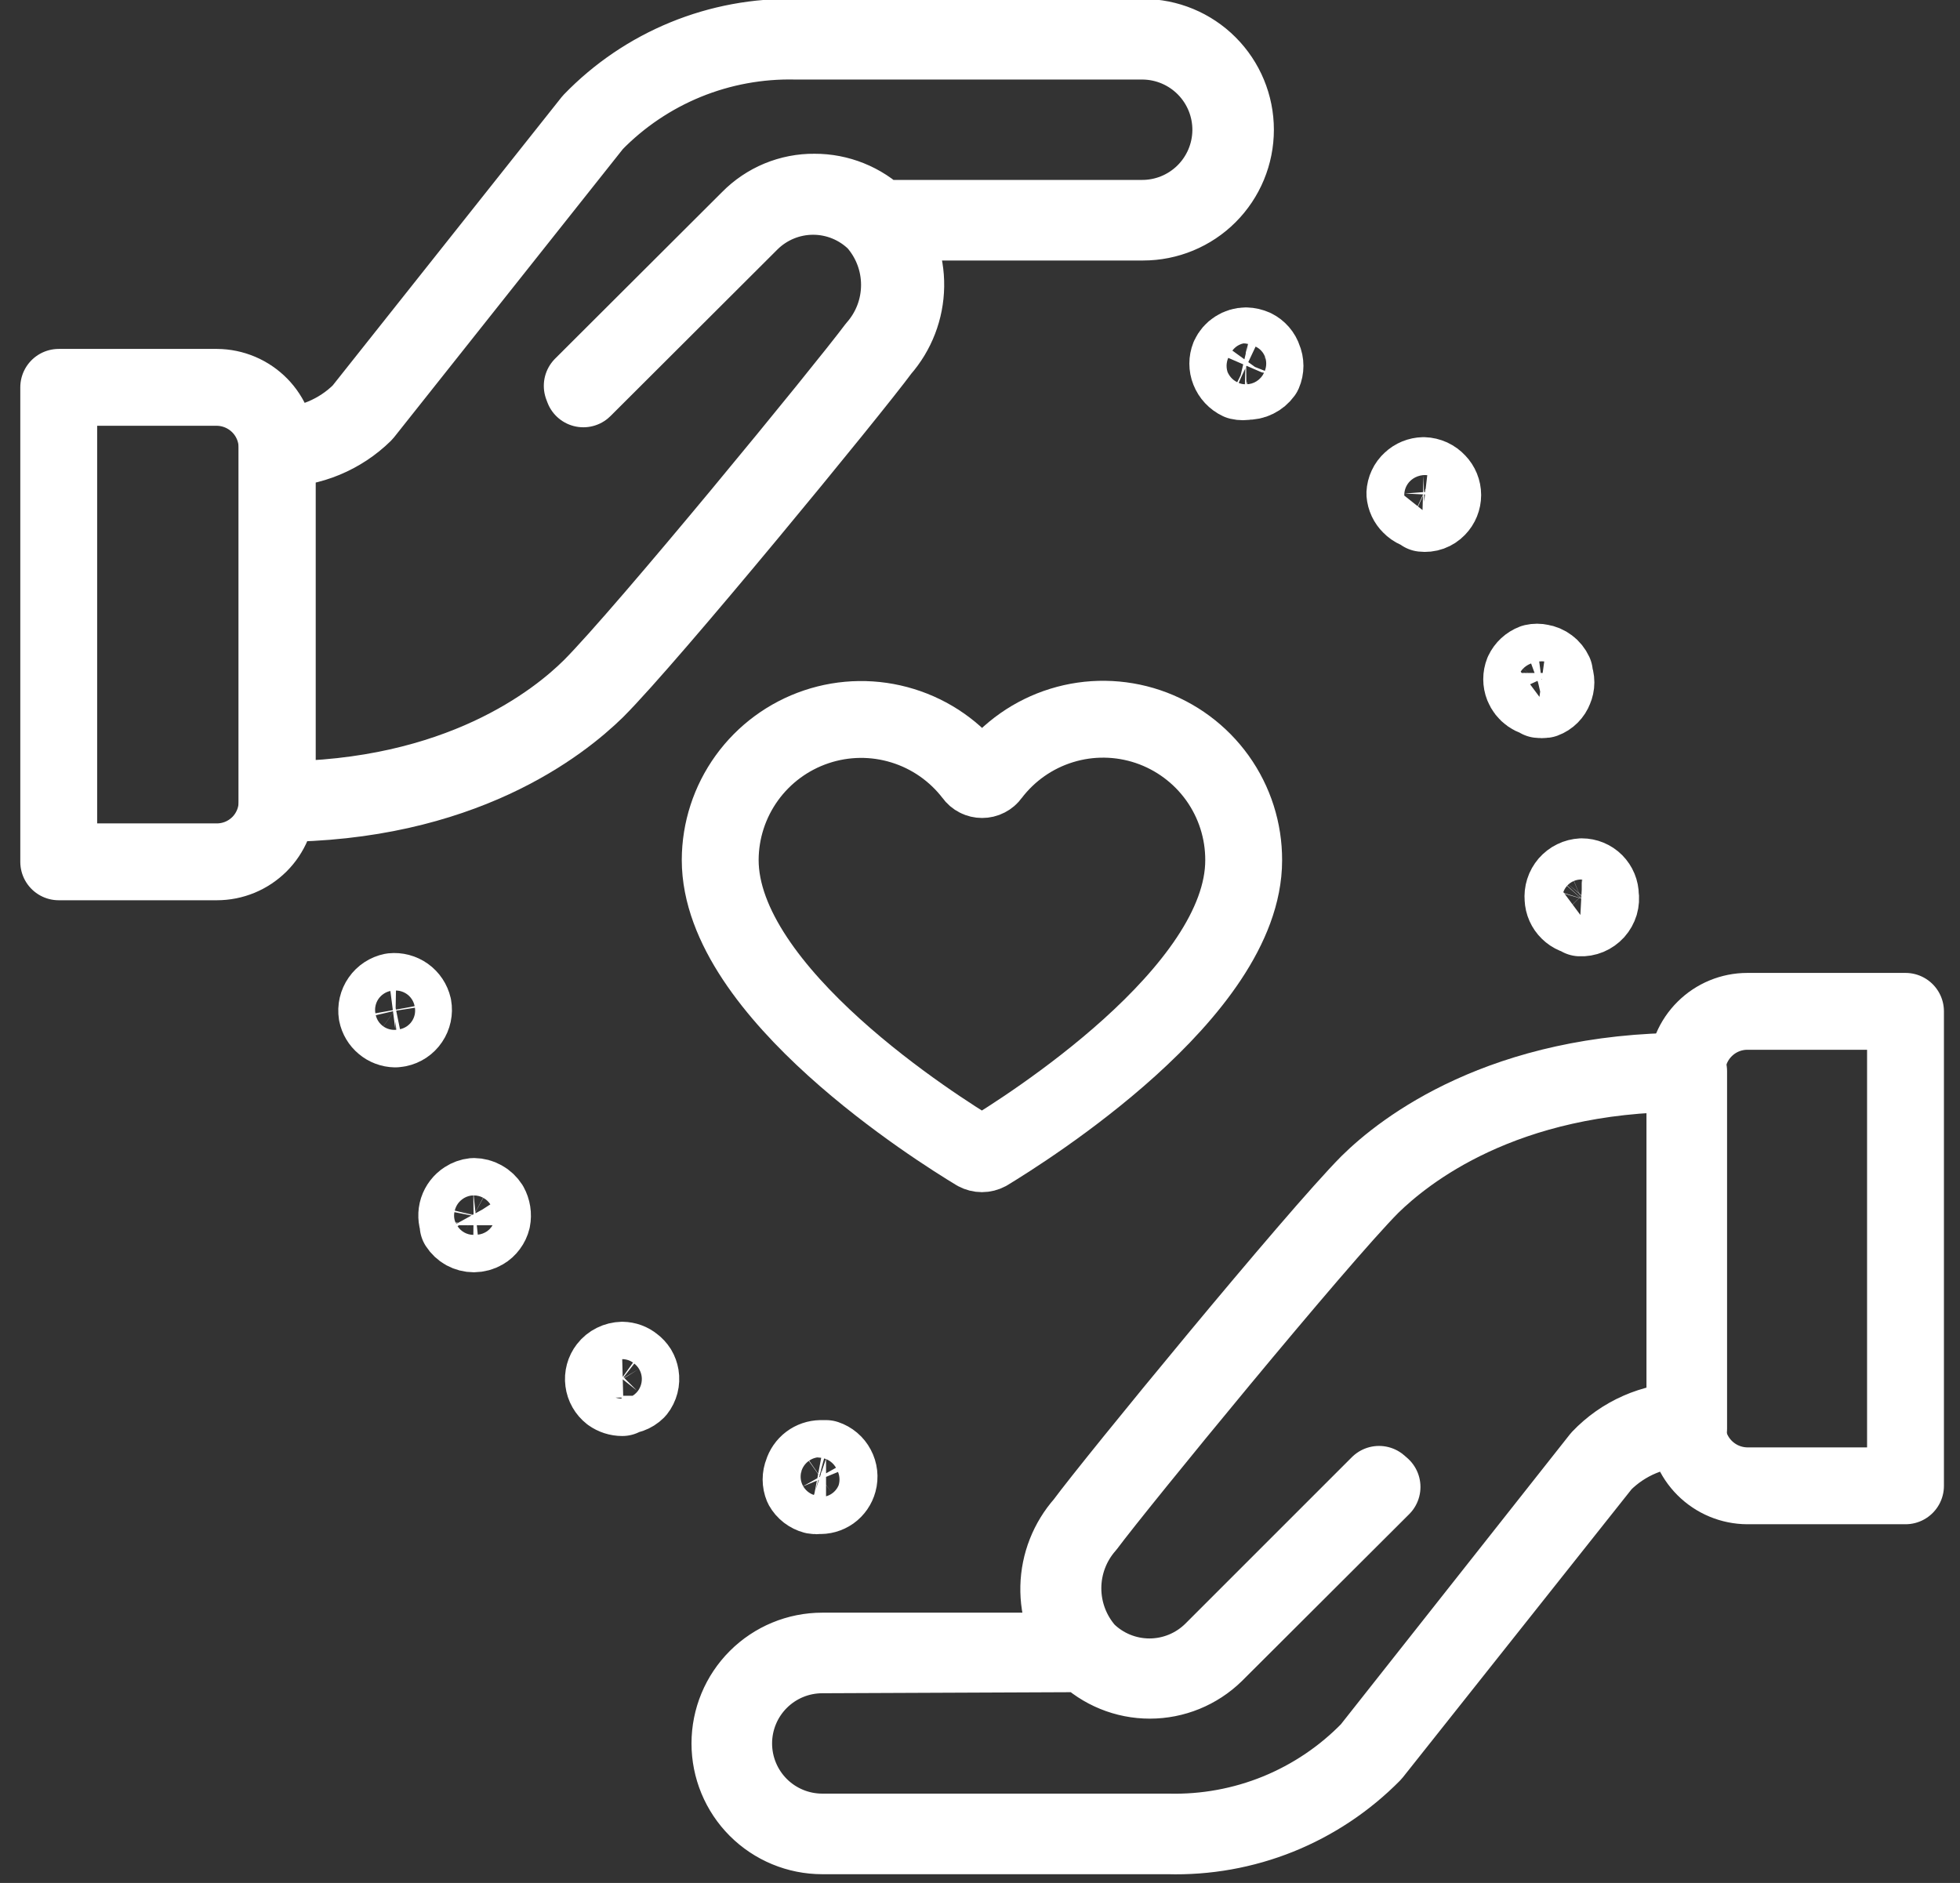
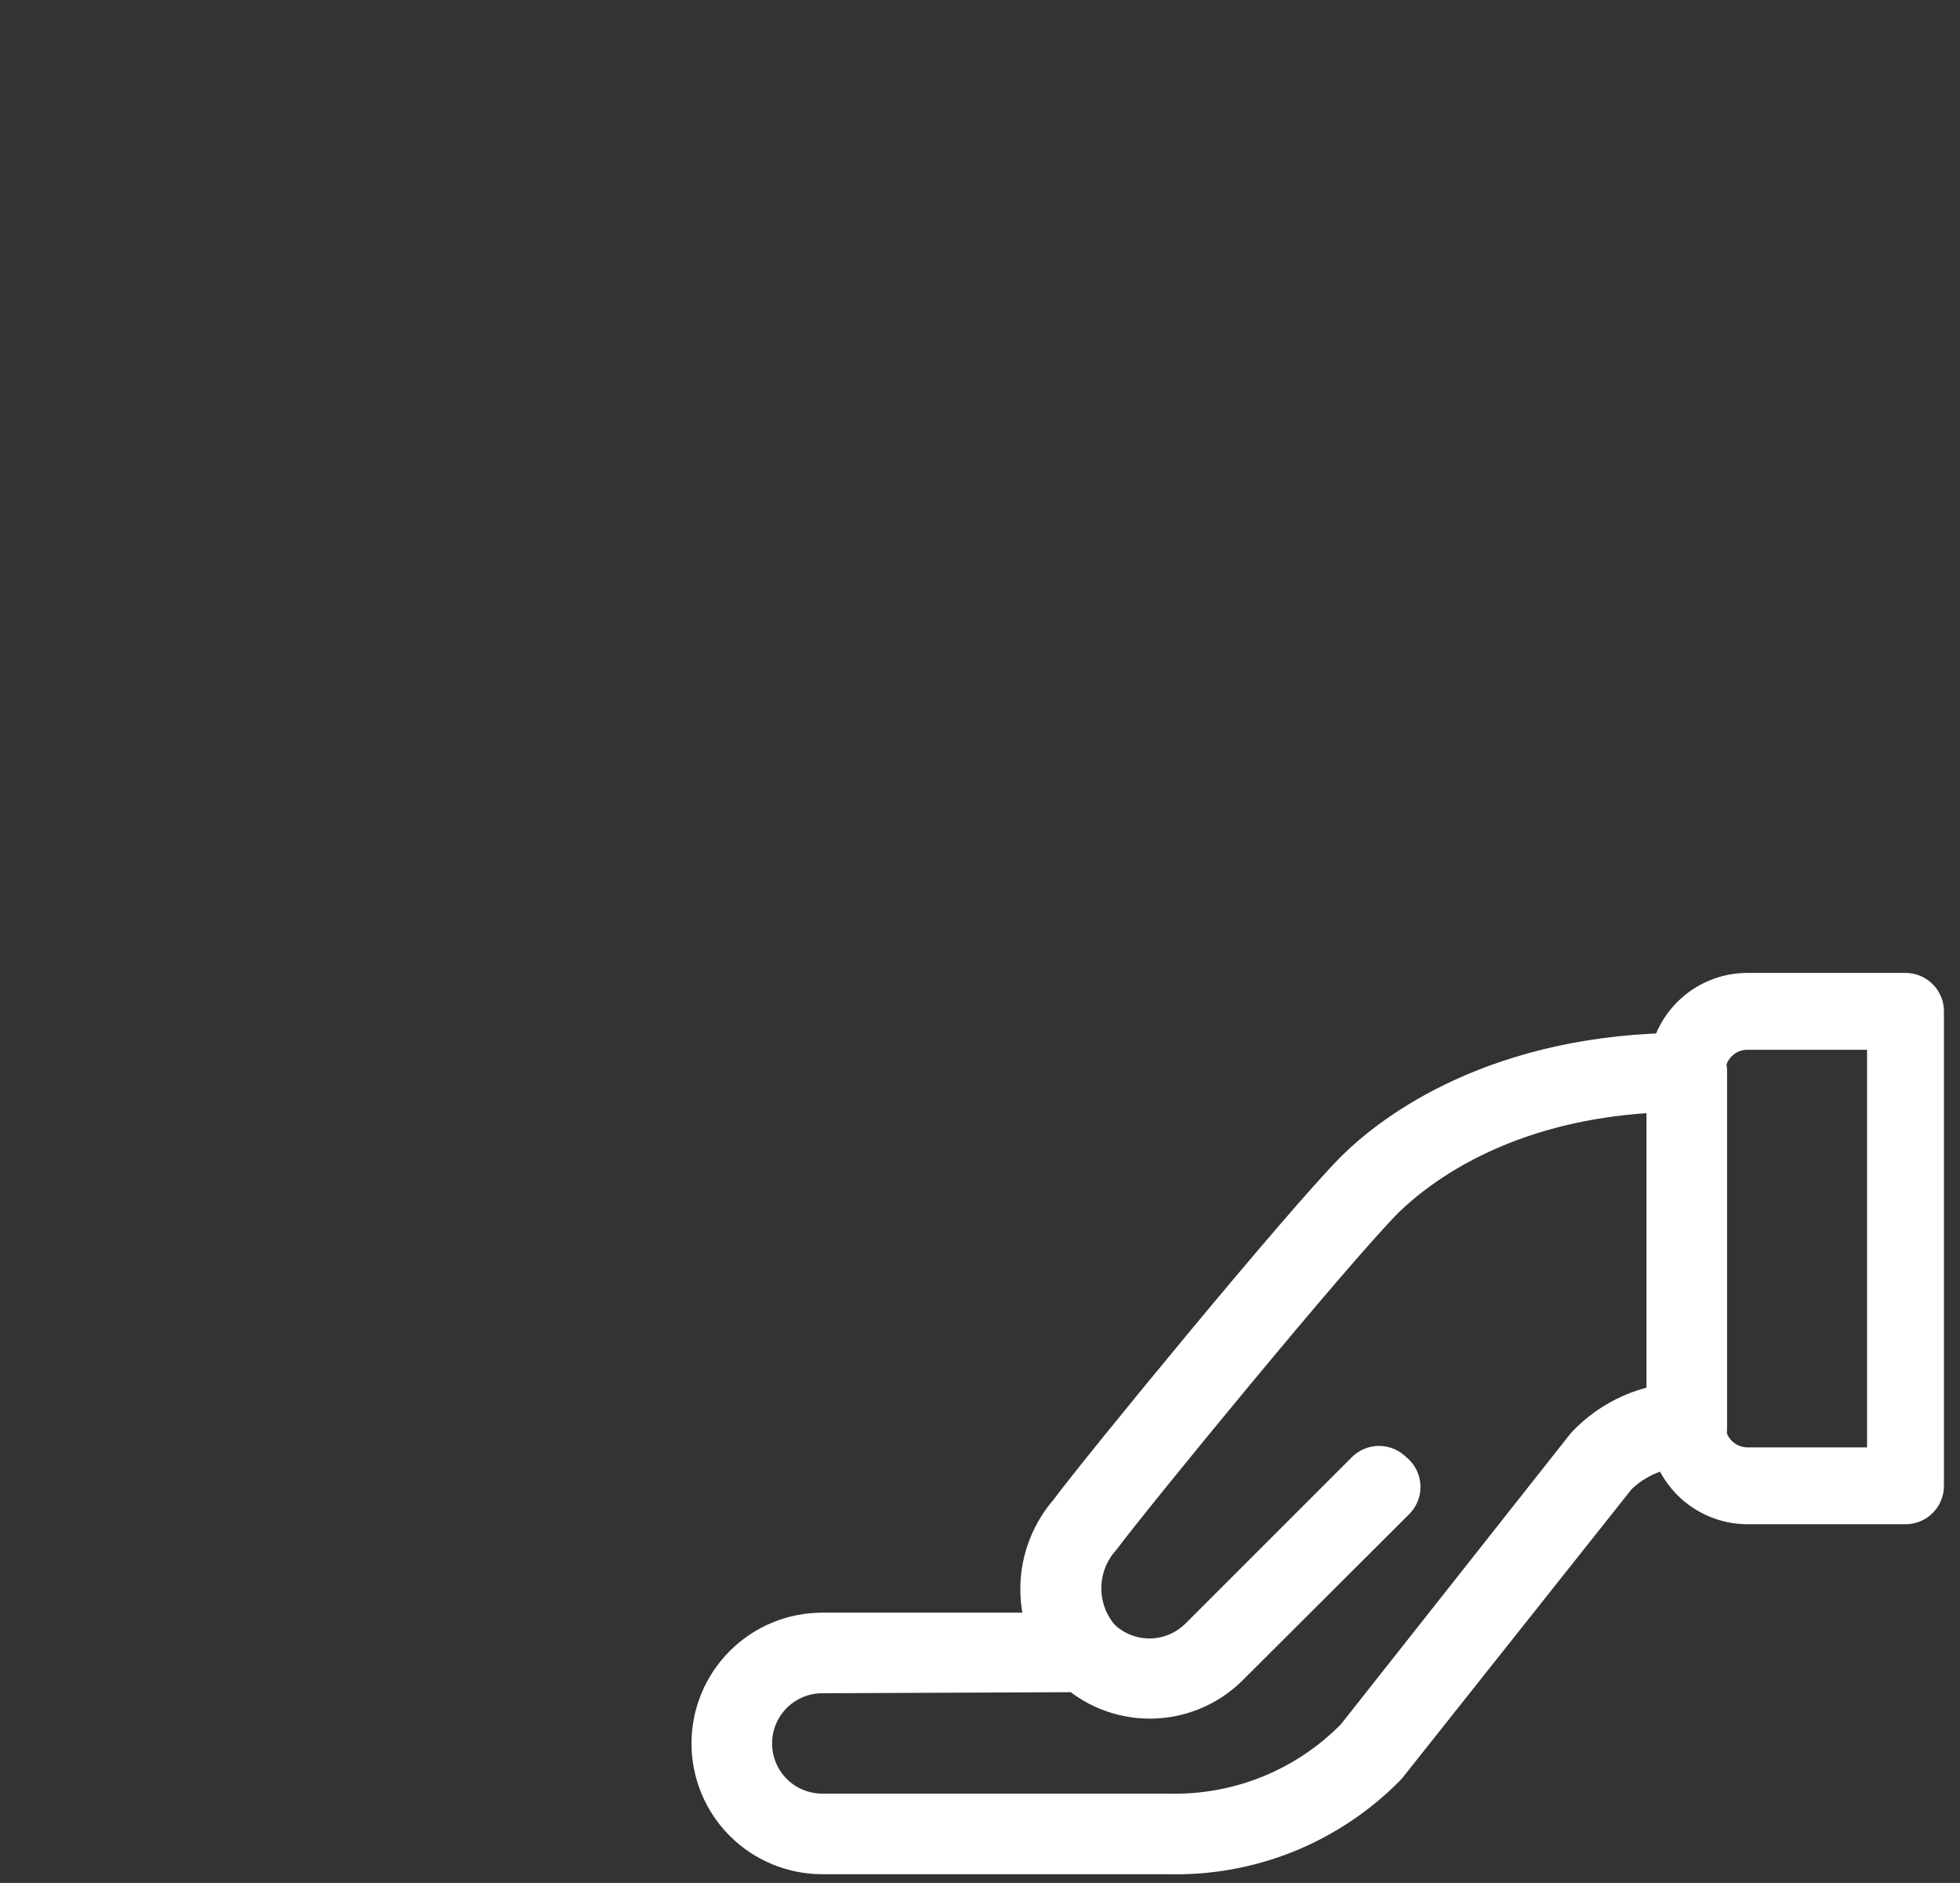
<svg xmlns="http://www.w3.org/2000/svg" width="51" height="49" viewBox="0 0 51 49" fill="none">
  <rect x="0" y="0" width="51" height="49" fill="#333333" stroke="none" />
-   <path d="M25.404 29.986C25.449 30.01 25.5 30.023 25.55 30.023C25.601 30.023 25.651 30.01 25.696 29.986C26.669 29.393 32.361 25.832 32.361 22.388C32.364 21.62 32.125 20.871 31.678 20.246C31.231 19.622 30.599 19.154 29.872 18.908C29.144 18.663 28.358 18.652 27.624 18.879C26.891 19.105 26.247 19.557 25.784 20.169C25.758 20.206 25.723 20.235 25.684 20.255C25.644 20.276 25.6 20.286 25.555 20.286C25.511 20.286 25.467 20.276 25.427 20.255C25.387 20.235 25.353 20.206 25.327 20.169C24.862 19.559 24.219 19.11 23.486 18.885C22.753 18.659 21.968 18.669 21.242 18.913C20.515 19.157 19.883 19.622 19.434 20.243C18.985 20.865 18.742 21.611 18.74 22.378C18.74 25.832 24.422 29.393 25.404 29.986Z" stroke="white" stroke-width="2" stroke-linecap="round" stroke-linejoin="round" />
-   <path d="M21.309 38.918C21.267 38.926 21.224 38.926 21.182 38.918C21.119 38.901 21.06 38.872 21.008 38.832C20.956 38.792 20.913 38.742 20.881 38.685C20.832 38.566 20.832 38.434 20.881 38.315C20.912 38.212 20.974 38.122 21.06 38.057C21.146 37.992 21.25 37.957 21.357 37.955H21.494C21.614 37.995 21.715 38.08 21.774 38.193C21.834 38.305 21.849 38.436 21.815 38.558C21.785 38.668 21.719 38.764 21.627 38.83C21.534 38.895 21.422 38.927 21.309 38.918ZM16.191 36.369C16.083 36.369 15.977 36.335 15.889 36.272C15.788 36.193 15.721 36.077 15.705 35.949C15.688 35.822 15.723 35.693 15.802 35.591C15.848 35.531 15.907 35.483 15.974 35.45C16.042 35.416 16.116 35.398 16.191 35.396C16.298 35.398 16.401 35.435 16.483 35.503C16.532 35.539 16.574 35.584 16.606 35.635C16.637 35.687 16.658 35.745 16.668 35.805C16.679 35.871 16.676 35.94 16.659 36.005C16.642 36.07 16.612 36.131 16.57 36.184C16.521 36.233 16.461 36.271 16.396 36.294C16.33 36.318 16.26 36.327 16.191 36.321V36.369ZM12.328 32.108C12.247 32.108 12.167 32.087 12.095 32.048C12.024 32.009 11.964 31.952 11.92 31.884V31.816C11.877 31.708 11.873 31.589 11.908 31.479C11.944 31.369 12.017 31.275 12.114 31.212C12.178 31.17 12.252 31.143 12.328 31.135C12.412 31.136 12.494 31.158 12.567 31.199C12.64 31.239 12.702 31.298 12.747 31.368C12.809 31.481 12.83 31.612 12.805 31.738C12.79 31.8 12.762 31.859 12.723 31.911C12.685 31.963 12.637 32.007 12.581 32.039C12.504 32.084 12.417 32.107 12.328 32.108V32.108ZM10.285 26.776C10.172 26.774 10.063 26.733 9.977 26.66C9.89 26.588 9.83 26.488 9.808 26.377C9.788 26.248 9.818 26.117 9.893 26.01C9.967 25.903 10.08 25.829 10.207 25.803V25.803C10.33 25.79 10.453 25.823 10.553 25.894C10.654 25.966 10.724 26.072 10.752 26.192C10.775 26.32 10.747 26.451 10.674 26.558C10.602 26.666 10.49 26.74 10.363 26.766L10.285 26.776ZM41.157 23.857C41.03 23.855 40.909 23.804 40.819 23.715C40.728 23.627 40.675 23.507 40.67 23.38C40.664 23.311 40.671 23.241 40.692 23.175C40.713 23.108 40.748 23.047 40.793 22.994C40.839 22.942 40.894 22.898 40.957 22.868C41.019 22.837 41.087 22.82 41.157 22.816C41.286 22.816 41.41 22.867 41.501 22.958C41.592 23.05 41.643 23.173 41.643 23.302C41.655 23.377 41.65 23.453 41.629 23.525C41.607 23.597 41.57 23.663 41.52 23.719C41.469 23.775 41.407 23.819 41.338 23.848C41.268 23.877 41.193 23.89 41.118 23.886L41.157 23.857ZM40.087 18.175C39.987 18.172 39.891 18.14 39.81 18.083C39.728 18.026 39.666 17.946 39.629 17.854C39.583 17.738 39.583 17.61 39.629 17.494C39.684 17.377 39.782 17.287 39.902 17.241C39.963 17.227 40.026 17.227 40.087 17.241C40.164 17.253 40.238 17.284 40.301 17.332C40.364 17.379 40.414 17.442 40.447 17.513V17.572C40.472 17.63 40.486 17.693 40.486 17.757C40.486 17.82 40.472 17.883 40.447 17.941C40.424 18.002 40.389 18.056 40.344 18.101C40.298 18.147 40.244 18.182 40.184 18.204C40.139 18.21 40.093 18.21 40.048 18.204L40.087 18.175ZM37.061 13.31C36.993 13.309 36.927 13.295 36.865 13.269C36.803 13.242 36.747 13.203 36.701 13.155C36.616 13.072 36.564 12.961 36.555 12.843C36.558 12.78 36.573 12.719 36.6 12.662C36.626 12.605 36.664 12.555 36.711 12.512C36.8 12.427 36.918 12.379 37.041 12.376C37.109 12.378 37.176 12.394 37.238 12.422C37.3 12.451 37.355 12.491 37.401 12.541C37.49 12.633 37.54 12.755 37.54 12.882C37.54 13.009 37.49 13.132 37.401 13.223C37.353 13.273 37.294 13.312 37.228 13.336C37.162 13.36 37.091 13.367 37.022 13.359L37.061 13.31ZM32.439 9.924C32.375 9.939 32.309 9.939 32.245 9.924C32.124 9.867 32.031 9.766 31.982 9.642C31.936 9.527 31.936 9.398 31.982 9.282C32.021 9.198 32.082 9.127 32.16 9.078C32.237 9.028 32.328 9.001 32.42 9C32.494 9.002 32.566 9.019 32.634 9.049C32.691 9.077 32.742 9.117 32.784 9.165C32.826 9.213 32.858 9.27 32.877 9.331C32.903 9.391 32.916 9.455 32.916 9.521C32.916 9.586 32.903 9.65 32.877 9.71C32.827 9.779 32.761 9.835 32.685 9.872C32.609 9.91 32.524 9.927 32.439 9.924V9.924Z" stroke="white" stroke-width="2" stroke-linecap="round" stroke-linejoin="round" />
  <path d="M30.396 47.772H21.396C20.759 47.772 20.147 47.519 19.697 47.069C19.246 46.618 18.993 46.007 18.993 45.369C18.993 44.732 19.246 44.12 19.697 43.67C20.147 43.219 20.759 42.966 21.396 42.966H28.119C27.737 42.493 27.536 41.9 27.55 41.293C27.564 40.685 27.794 40.103 28.197 39.648C28.985 38.578 34.229 32.186 35.611 30.794C36.506 29.909 39.094 27.875 43.891 27.875H43.939V37.177H43.891C43.486 37.177 43.085 37.257 42.711 37.412C42.337 37.567 41.997 37.795 41.711 38.082L35.718 45.632C35.025 46.335 34.195 46.888 33.28 47.257C32.364 47.625 31.382 47.8 30.396 47.772V47.772ZM21.396 43.063C20.784 43.063 20.198 43.306 19.765 43.739C19.333 44.171 19.09 44.758 19.09 45.369C19.09 45.981 19.333 46.567 19.765 47C20.198 47.432 20.784 47.675 21.396 47.675H30.396C31.37 47.699 32.339 47.522 33.242 47.154C34.144 46.785 34.961 46.234 35.64 45.535L41.633 37.946C41.919 37.645 42.261 37.405 42.64 37.238C43.019 37.071 43.428 36.981 43.842 36.973V27.934C39.104 27.934 36.564 29.987 35.679 30.853C34.297 32.244 29.063 38.636 28.275 39.697C27.877 40.148 27.657 40.73 27.657 41.331C27.657 41.933 27.877 42.514 28.275 42.966C28.71 43.396 29.297 43.637 29.909 43.637C30.521 43.637 31.108 43.396 31.544 42.966L35.883 38.627L35.961 38.695L31.612 43.034C31.159 43.476 30.552 43.724 29.919 43.724C29.286 43.724 28.679 43.476 28.226 43.034L21.396 43.063Z" stroke="white" stroke-width="2" stroke-linecap="round" stroke-linejoin="round" />
  <path d="M45.467 26.318C45.05 26.318 44.651 26.483 44.356 26.777C44.06 27.07 43.893 27.468 43.891 27.885V37.089C43.893 37.506 44.06 37.906 44.355 38.201C44.65 38.496 45.05 38.663 45.467 38.665H49.582V26.318H45.467Z" stroke="white" stroke-width="2" stroke-linecap="round" stroke-linejoin="round" />
-   <path d="M7.21 20.909V11.607C7.617 11.609 8.02 11.53 8.396 11.374C8.771 11.219 9.113 10.991 9.4 10.703L15.393 3.153C16.08 2.442 16.907 1.882 17.821 1.507C18.735 1.132 19.717 0.95 20.705 0.973H29.744C30.381 0.973 30.993 1.226 31.443 1.677C31.894 2.128 32.147 2.739 32.147 3.376C32.147 4.014 31.894 4.625 31.443 5.076C30.993 5.526 30.381 5.779 29.744 5.779H22.982C23.369 6.248 23.577 6.839 23.568 7.447C23.559 8.055 23.334 8.64 22.933 9.097C22.145 10.168 16.901 16.56 15.51 17.951C14.605 18.837 12.017 20.909 7.21 20.909ZM7.21 11.705V20.812C11.949 20.812 14.498 18.759 15.373 17.893C16.765 16.501 21.999 10.109 22.787 9.049C23.186 8.597 23.405 8.016 23.405 7.414C23.405 6.812 23.186 6.231 22.787 5.779C22.354 5.35 21.768 5.109 21.158 5.109C20.547 5.109 19.962 5.35 19.528 5.779L15.179 10.119L15.15 10.041L19.499 5.702C19.72 5.477 19.983 5.3 20.274 5.179C20.565 5.059 20.877 4.998 21.192 5.001C21.823 4.999 22.431 5.243 22.885 5.682H29.695C30.307 5.689 30.896 5.452 31.333 5.024C31.77 4.596 32.019 4.012 32.026 3.401C32.032 2.789 31.795 2.2 31.367 1.763C30.939 1.326 30.356 1.077 29.744 1.07H20.705C19.731 1.048 18.762 1.226 17.86 1.594C16.958 1.963 16.141 2.513 15.461 3.211L9.468 10.761C8.877 11.34 8.086 11.667 7.259 11.676L7.21 11.705Z" stroke="white" stroke-width="2" stroke-linecap="round" stroke-linejoin="round" />
-   <path d="M5.644 10.08H1.528V22.427H5.644C5.85 22.427 6.053 22.386 6.243 22.308C6.433 22.229 6.606 22.113 6.752 21.968C6.897 21.823 7.012 21.65 7.091 21.46C7.17 21.27 7.21 21.066 7.21 20.86V11.676C7.213 11.468 7.174 11.262 7.097 11.069C7.019 10.876 6.905 10.7 6.759 10.552C6.613 10.404 6.44 10.286 6.249 10.205C6.057 10.124 5.852 10.081 5.644 10.08V10.08Z" stroke="white" stroke-width="2" stroke-linecap="round" stroke-linejoin="round" />
</svg>